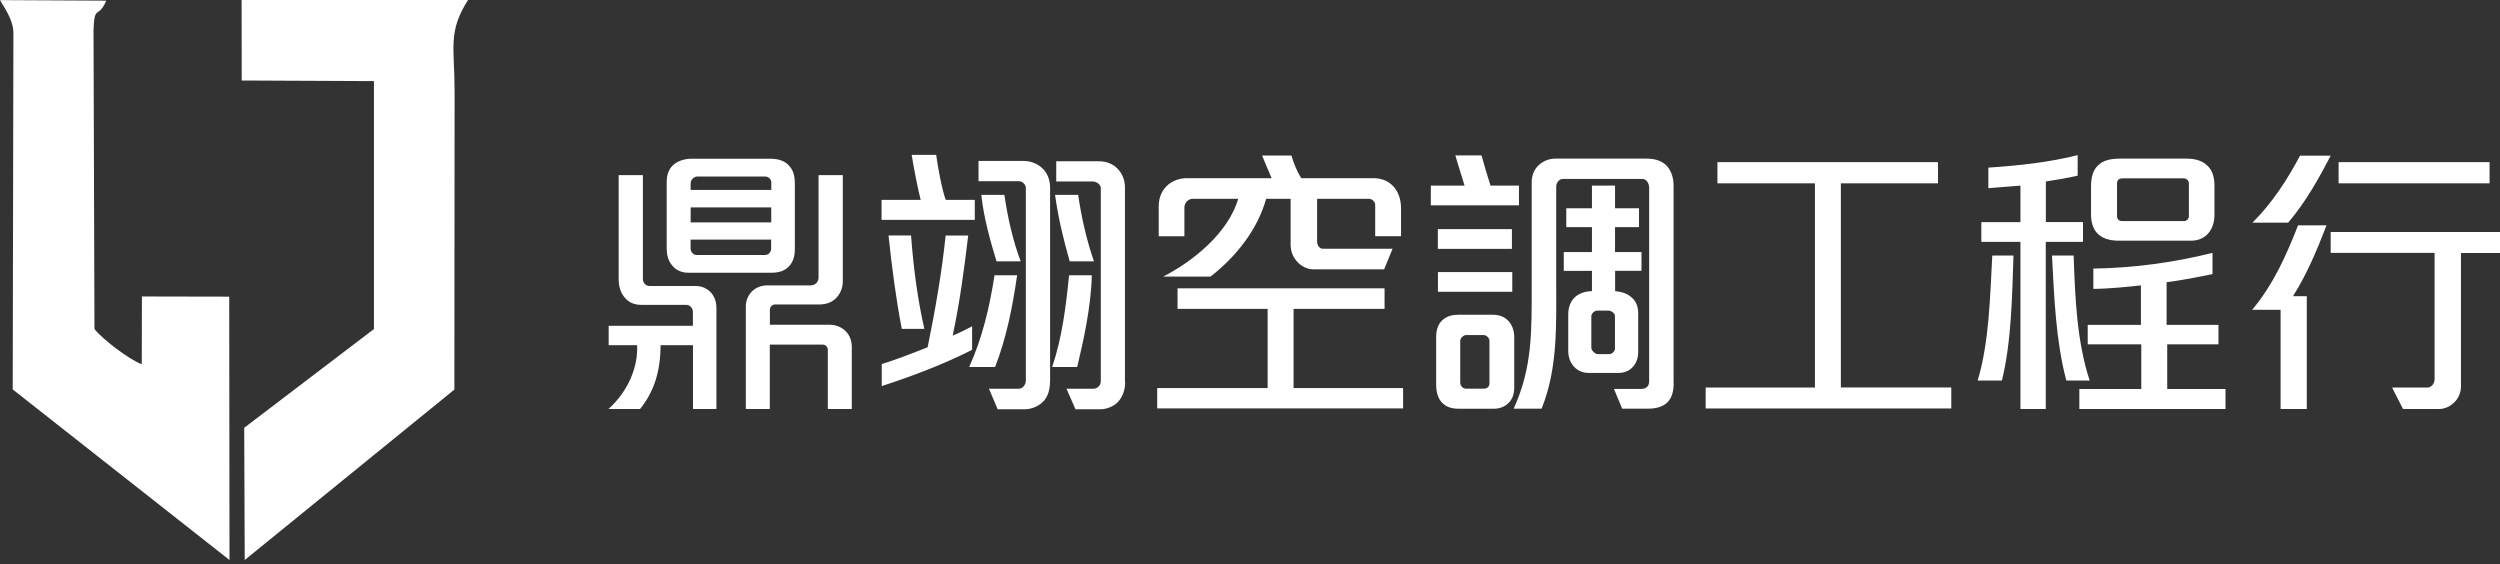
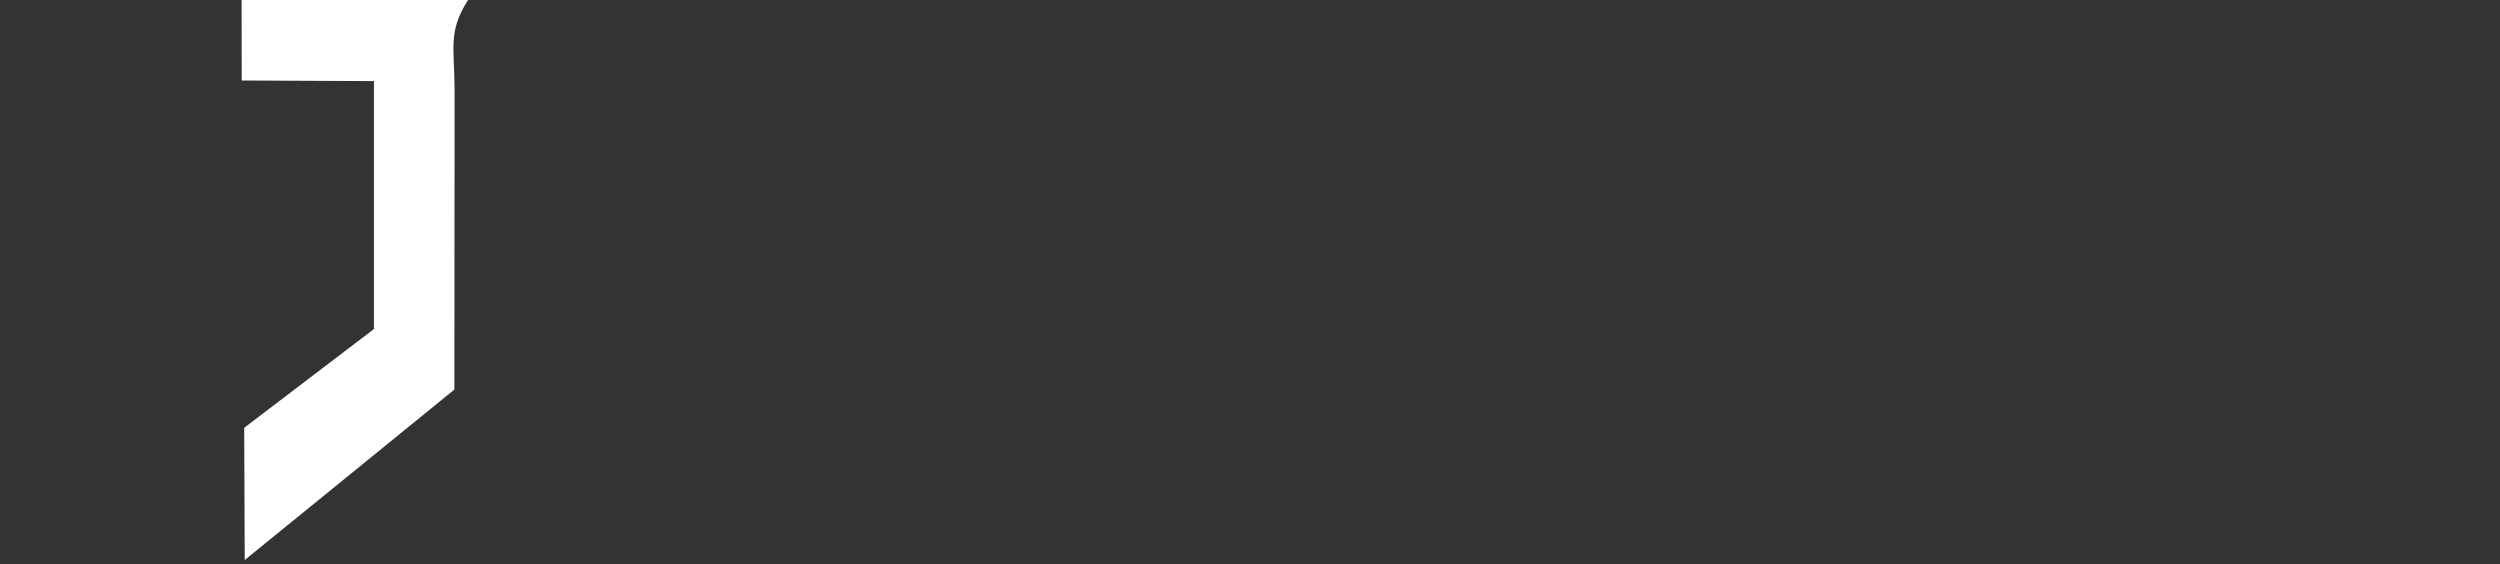
<svg xmlns="http://www.w3.org/2000/svg" width="226" height="51" viewBox="0 0 226 51" fill="none">
  <rect x="0" y="0" width="226" height="51" fill="#333333" stroke="none" />
  <g clip-path="url(#clip0_18023_441)">
    <path fill-rule="evenodd" clip-rule="evenodd" d="M21.848 7.277L33.805 7.332V29.744L22.077 38.672L22.123 50.625L41.075 35.218L41.095 8.274C41.095 4.255 40.464 2.914 42.307 0.003H21.842L21.851 7.28L21.848 7.277Z" fill="white" />
-     <path fill-rule="evenodd" clip-rule="evenodd" d="M1.15 35.205L20.747 50.625L20.721 26.817L12.829 26.801L12.816 32.926C11.721 32.537 9.303 30.705 8.539 29.744L8.454 2.685C8.542 0.347 8.872 1.766 9.607 0.059L0 0.01C0.745 1.2 1.212 2.073 1.212 2.989L1.15 35.202V35.205Z" fill="white" />
  </g>
-   <path fill-rule="evenodd" clip-rule="evenodd" d="M71.854 22.496V16.572C71.854 15.917 71.701 15.394 71.395 15.054C71.016 14.556 70.38 14.348 69.639 14.348H62.557C61.945 14.348 61.389 14.506 60.978 14.821C60.519 15.162 60.269 15.709 60.269 16.473V22.422C60.269 23.027 60.398 23.5 60.648 23.84C61.002 24.388 61.59 24.654 62.203 24.654H69.768C70.477 24.654 71.016 24.446 71.371 24.023C71.701 23.658 71.854 23.135 71.854 22.505V22.496ZM77.002 36.975H74.835V31.623C74.835 31.333 74.61 31.15 74.352 31.15H69.59V36.975H67.423V27.691C67.423 27.085 67.705 26.562 68.108 26.222C68.438 25.956 68.897 25.799 69.357 25.799H73.256C73.691 25.799 73.997 25.508 73.997 25.093V15.834H76.189V25.459C76.189 25.956 75.987 26.562 75.552 26.977C75.198 27.317 74.714 27.524 74.054 27.524H70.058C69.832 27.524 69.598 27.732 69.598 27.997V29.358H75.02C75.552 29.358 76.092 29.566 76.471 29.964C76.801 30.304 77.002 30.777 77.002 31.383V36.967V36.975ZM64.757 36.975H62.646V31.209H59.721C59.697 33.441 59.214 35.299 57.86 36.975H55C56.732 35.432 57.699 33.225 57.594 31.209H55.024V29.45H62.638V28.188C62.638 27.823 62.331 27.558 62.05 27.558H57.957C57.272 27.558 56.789 27.292 56.458 26.877C56.08 26.429 55.926 25.832 55.926 25.251V15.834H58.118V25.226C58.118 25.566 58.376 25.857 58.73 25.857H62.928C63.459 25.857 63.943 26.089 64.281 26.462C64.587 26.803 64.764 27.276 64.764 27.823V36.975H64.757ZM69.719 17.17H62.436V16.564C62.436 16.224 62.767 15.958 63.024 15.958H69.163C69.494 15.958 69.727 16.224 69.727 16.481V17.161L69.719 17.17ZM69.719 20.107H62.436V18.746H69.719V20.107ZM69.719 22.447C69.719 22.762 69.494 23.052 69.155 23.052H62.992C62.686 23.052 62.428 22.787 62.428 22.447V21.658H69.711V22.447H69.719ZM98.892 23.625C98.231 21.708 97.772 19.692 97.466 17.618H95.379C95.661 19.692 96.145 21.683 96.701 23.625H98.892ZM101.712 34.561C101.712 35.374 101.406 36.029 100.946 36.452C100.536 36.793 100.004 37 99.416 37H97.224L96.411 35.141H98.828C99.206 35.141 99.512 34.851 99.512 34.461V17.012C99.512 16.697 99.158 16.406 98.771 16.406H95.484V14.581H99.351C100.117 14.581 100.697 14.871 101.083 15.311C101.494 15.759 101.696 16.331 101.696 16.962V34.561H101.712ZM92.269 23.625C91.561 21.733 91.101 19.692 90.795 17.618H88.709C88.934 19.692 89.498 21.683 90.086 23.625H92.278H92.269ZM98.707 24.886H96.644C96.362 27.691 96.008 30.578 95.114 33.175H97.377C97.909 30.943 98.626 27.848 98.699 24.886H98.707ZM88.12 19.875V18.066H85.494C85.164 17.178 84.785 15.153 84.632 14H82.416C82.594 15.128 82.98 17.12 83.23 18.066H79.693V19.875H88.12ZM94.92 34.511C94.92 35.241 94.719 35.822 94.388 36.212C93.929 36.734 93.244 37 92.584 37H90.191L89.401 35.141H92.1C92.479 35.141 92.737 34.751 92.737 34.378V16.987C92.737 16.697 92.431 16.381 92.124 16.381H88.459V14.548H92.511C93.124 14.548 93.712 14.755 94.163 15.153C94.622 15.543 94.928 16.174 94.928 16.962V34.502L94.92 34.511ZM91.939 24.886H89.901C89.466 27.773 88.781 30.603 87.613 33.175H89.957C90.972 30.578 91.536 27.749 91.947 24.886H91.939ZM83.56 29.732C82.948 27.027 82.57 24.172 82.36 21.285H80.322C80.628 24.172 81.007 27.085 81.522 29.732H83.56ZM87.887 31.623C85.236 32.959 82.537 33.98 79.709 34.901V32.91C80.781 32.594 82.489 31.939 83.859 31.391C84.543 28.031 85.131 24.703 85.486 21.293H87.524C87.17 24.28 86.759 27.375 86.122 30.337C86.654 30.13 87.323 29.79 87.879 29.499V31.623H87.887ZM126.655 21.343V18.854C126.655 17.933 126.349 17.153 125.761 16.655C125.35 16.315 124.818 16.108 124.157 16.108H117.64C117.229 15.477 116.955 14.772 116.745 14.058H114.095C114.32 14.639 114.755 15.635 114.957 16.108H107.263C106.675 16.108 106.062 16.315 105.611 16.688C105.104 17.111 104.749 17.767 104.749 18.63V21.36H107.069V18.763C107.069 18.373 107.376 17.974 107.811 17.974H111.936C111.017 21.094 107.811 23.641 105.16 25.002H109.438C111.782 23.169 113.692 20.729 114.457 17.974H116.673V22.115C116.673 22.662 116.85 23.16 117.18 23.558C117.559 24.031 118.123 24.347 118.735 24.347H125.124L125.889 22.488H119.597C119.315 22.488 119.066 22.223 119.066 21.833V17.974H123.754C124.085 17.974 124.318 18.29 124.318 18.522V21.351H126.663L126.655 21.343ZM126.84 36.917V35.083H116.939V27.923H125.164V26.064H106.449V27.923H114.594V35.083H104.612V36.917H126.84ZM148.391 24.488V22.787H145.999V20.53H148.166V18.829H145.999V16.78H143.912V18.829H141.592V20.53H143.912V22.787H141.366V24.488H143.912V26.321C143.38 26.321 142.897 26.479 142.51 26.745C142.051 27.11 141.769 27.666 141.769 28.421V31.698C141.769 32.329 141.97 32.827 142.333 33.192C142.663 33.532 143.098 33.714 143.654 33.714H146.305C146.893 33.714 147.376 33.482 147.682 33.084C147.94 32.768 148.093 32.32 148.093 31.823V28.28C148.093 27.674 147.868 27.201 147.505 26.894C147.151 26.554 146.611 26.371 146.007 26.313V24.479H148.399L148.391 24.488ZM151.3 34.635C151.3 35.399 151.123 35.971 150.768 36.336C150.389 36.726 149.825 36.942 148.988 36.942H146.643L145.902 35.158H148.375C148.754 35.158 149.084 34.951 149.084 34.478V16.987C149.084 16.597 148.859 16.174 148.472 16.174H141.318C140.939 16.174 140.681 16.514 140.681 16.879V25.533C140.681 29.391 140.834 33.299 139.36 36.942H136.838C138.546 33.167 138.466 29.989 138.466 25.483V16.439C138.466 15.809 138.724 15.236 139.175 14.863C139.553 14.548 140.037 14.34 140.601 14.34H148.875C149.664 14.34 150.277 14.572 150.679 14.996C151.058 15.419 151.292 16.016 151.292 16.805V34.635H151.3ZM137.314 18.564V16.78H134.744C134.486 15.991 134.155 14.888 133.93 14.05H131.561C131.787 14.838 132.174 16.041 132.399 16.78H129.346V18.564H137.314ZM136.677 22.496V20.712H129.982V22.496H136.677ZM136.709 26.38V24.596H129.99V26.38H136.709ZM136.887 35.034V30.495C136.887 29.864 136.685 29.342 136.323 28.977C135.992 28.636 135.533 28.454 134.945 28.454H131.787C131.279 28.454 130.844 28.587 130.514 28.844C130.079 29.159 129.829 29.707 129.829 30.47V34.768C129.829 35.473 130.006 36.004 130.313 36.344C130.667 36.768 131.207 36.95 131.867 36.95H135.05C135.638 36.95 136.121 36.718 136.452 36.344C136.734 36.029 136.887 35.581 136.887 35.034ZM145.999 31.491C145.999 31.756 145.717 32.013 145.491 32.013H144.42C144.218 32.013 143.856 31.698 143.856 31.433V28.603C143.856 28.338 144.138 28.08 144.387 28.08H145.402C145.66 28.08 145.991 28.313 145.991 28.578V31.491H145.999ZM134.647 34.635C134.647 34.975 134.421 35.133 134.164 35.133H132.512C132.23 35.133 132.004 34.868 132.004 34.586V30.81C132.004 30.578 132.286 30.288 132.536 30.288H134.115C134.373 30.288 134.647 30.553 134.647 30.81V34.635ZM176.396 36.917V35.025H166.414V16.572H175.195V14.655H155.256V16.572H164.069V35.034H154.192V36.925H176.396V36.917ZM200.187 19.401V16.755C200.187 15.867 199.905 15.236 199.421 14.863C198.986 14.498 198.374 14.34 197.665 14.34H191.631C190.737 14.34 190.076 14.523 189.641 14.971C189.23 15.361 189.029 15.991 189.029 16.887V19.377C189.029 20.082 189.206 20.638 189.536 21.028C189.971 21.526 190.656 21.758 191.526 21.758H198.068C198.68 21.758 199.212 21.55 199.599 21.127C199.977 20.704 200.187 20.132 200.187 19.393V19.401ZM201.186 36.975V35.166H195.917V31.125H200.549V29.366H195.86V25.508C196.908 25.4 199.349 24.927 200.01 24.778V22.861C196.521 23.724 192.984 24.222 189.238 24.28V26.114C190.592 26.114 192.573 25.907 193.54 25.799V29.366H188.73V31.125H193.572V35.166H187.973V36.975H201.186ZM188.908 34.403H186.797C185.854 30.86 185.701 26.952 185.5 23.102H187.458C187.586 27.01 187.764 30.943 188.908 34.403ZM188.295 21.866H184.936V36.975H182.648V21.866H179.111V20.082H182.648V16.78C181.705 16.854 180.69 16.937 179.747 17.012V15.153C182.471 14.971 185.226 14.68 187.82 14.025V15.883C186.877 16.091 185.862 16.273 184.944 16.406V20.074H188.303V21.858L188.295 21.866ZM182.011 23.102H180.102C179.9 26.877 179.82 30.943 178.781 34.403H180.972C181.834 30.885 181.89 26.877 182.019 23.102H182.011ZM197.875 19.559C197.875 19.767 197.673 19.982 197.496 19.982H191.792C191.566 19.982 191.381 19.8 191.381 19.559V16.572C191.381 16.232 191.607 16.124 191.864 16.124H197.44C197.665 16.124 197.875 16.356 197.875 16.547V19.559ZM225.057 16.572V14.655H211.41V16.572H225.057ZM210.693 14.075H207.921C206.825 16.149 205.424 18.348 203.619 20.132H206.85C208.453 18.24 209.597 16.174 210.693 14.075ZM226 22.861V20.97H210.693V22.861H220.087V34.27C220.087 34.718 219.756 35.034 219.45 35.034H216.244L217.234 36.975H220.465C220.973 36.975 221.456 36.768 221.811 36.428C222.221 36.062 222.471 35.507 222.471 34.934V22.87H225.984L226 22.861ZM210.314 20.372H207.744C206.697 23.044 205.528 25.699 203.595 28.006H206.165V36.975H208.533V26.778H207.285C208.558 24.762 209.476 22.555 210.314 20.381V20.372Z" fill="white" />
  <defs>
    <clipPath id="clip0_18023_441">
      <rect width="42.307" height="50.625" fill="white" />
    </clipPath>
  </defs>
</svg>